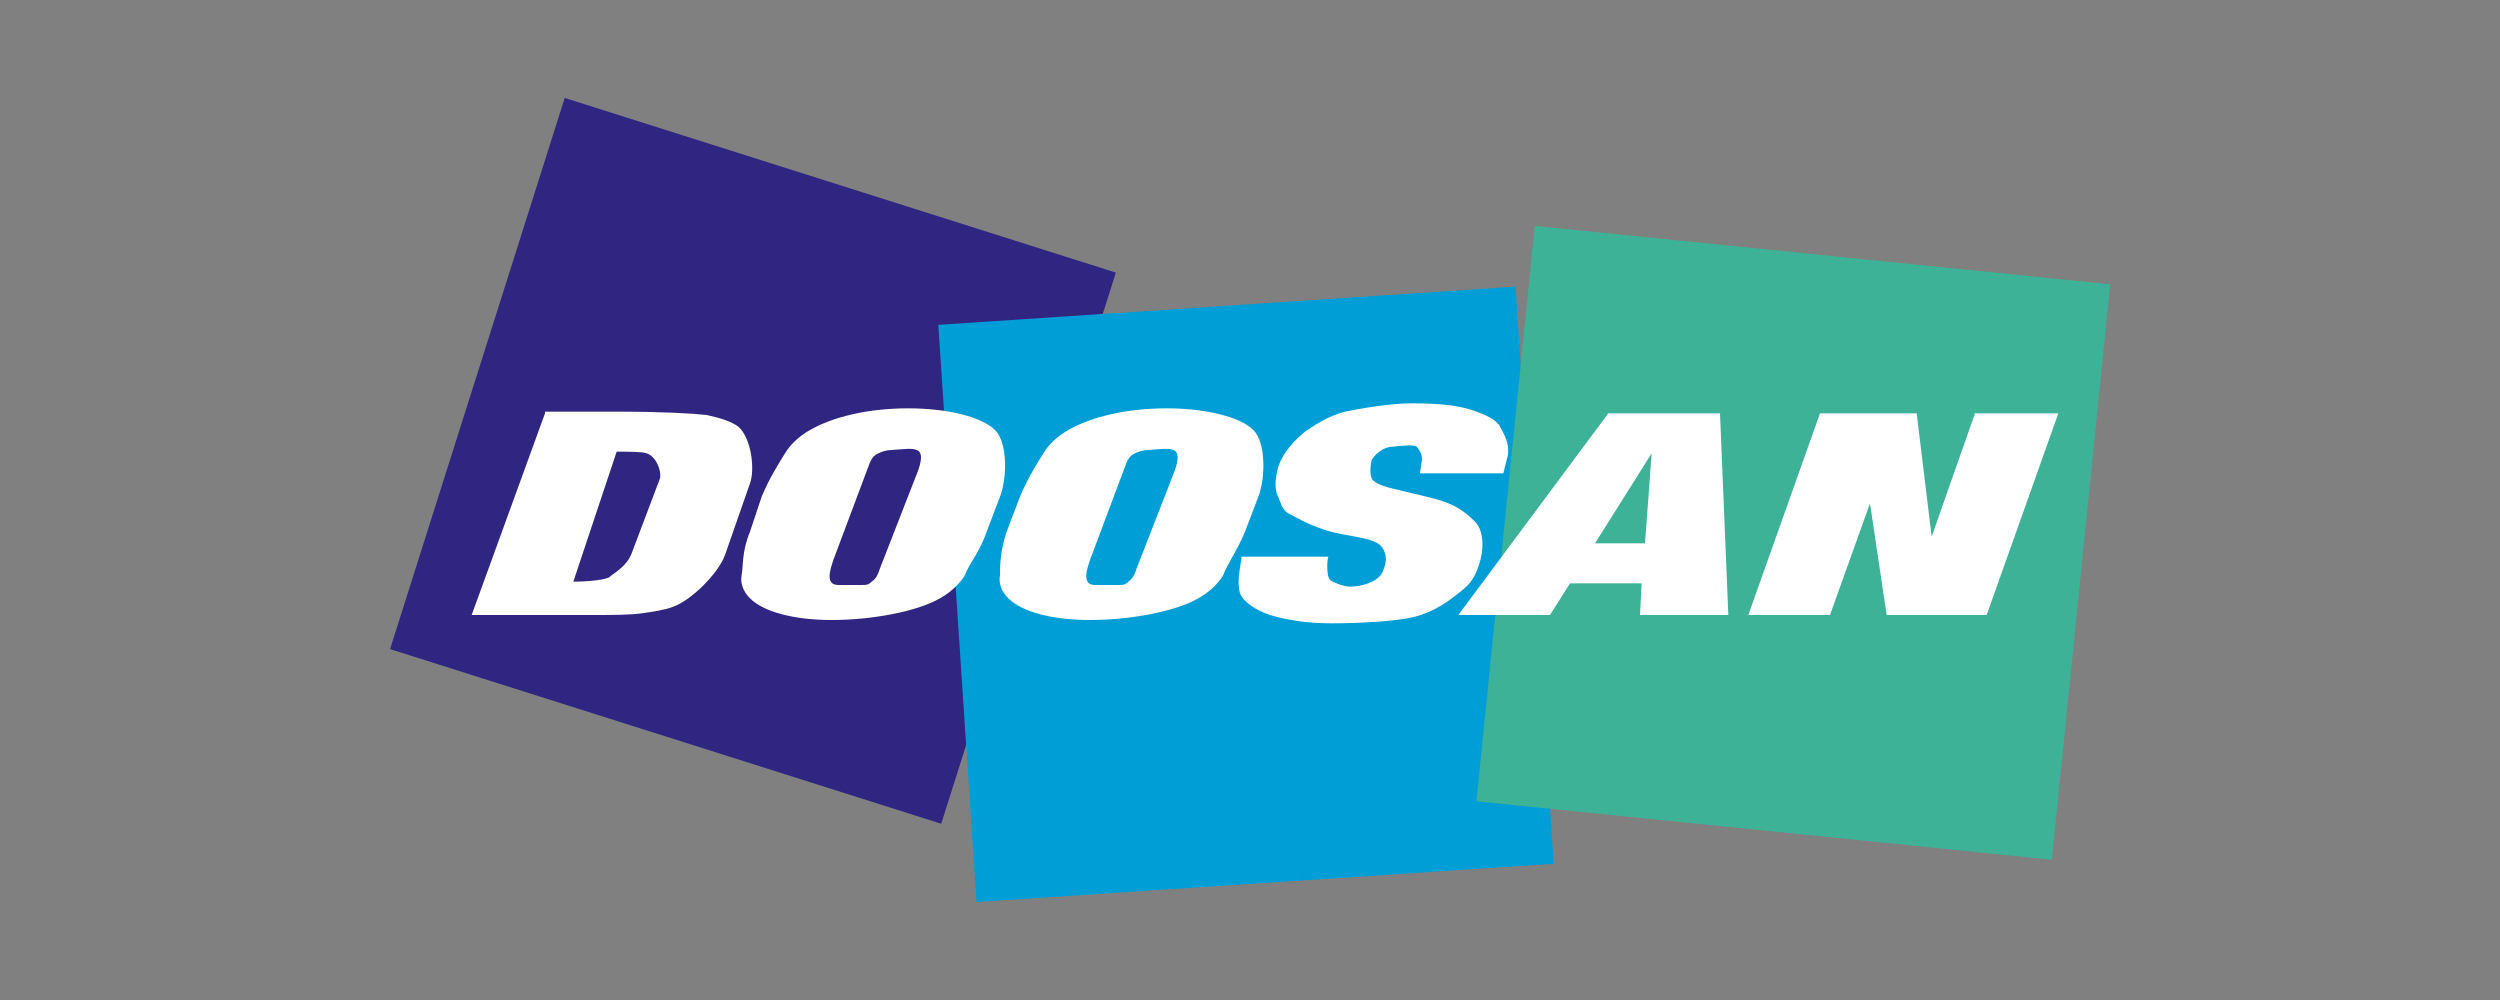
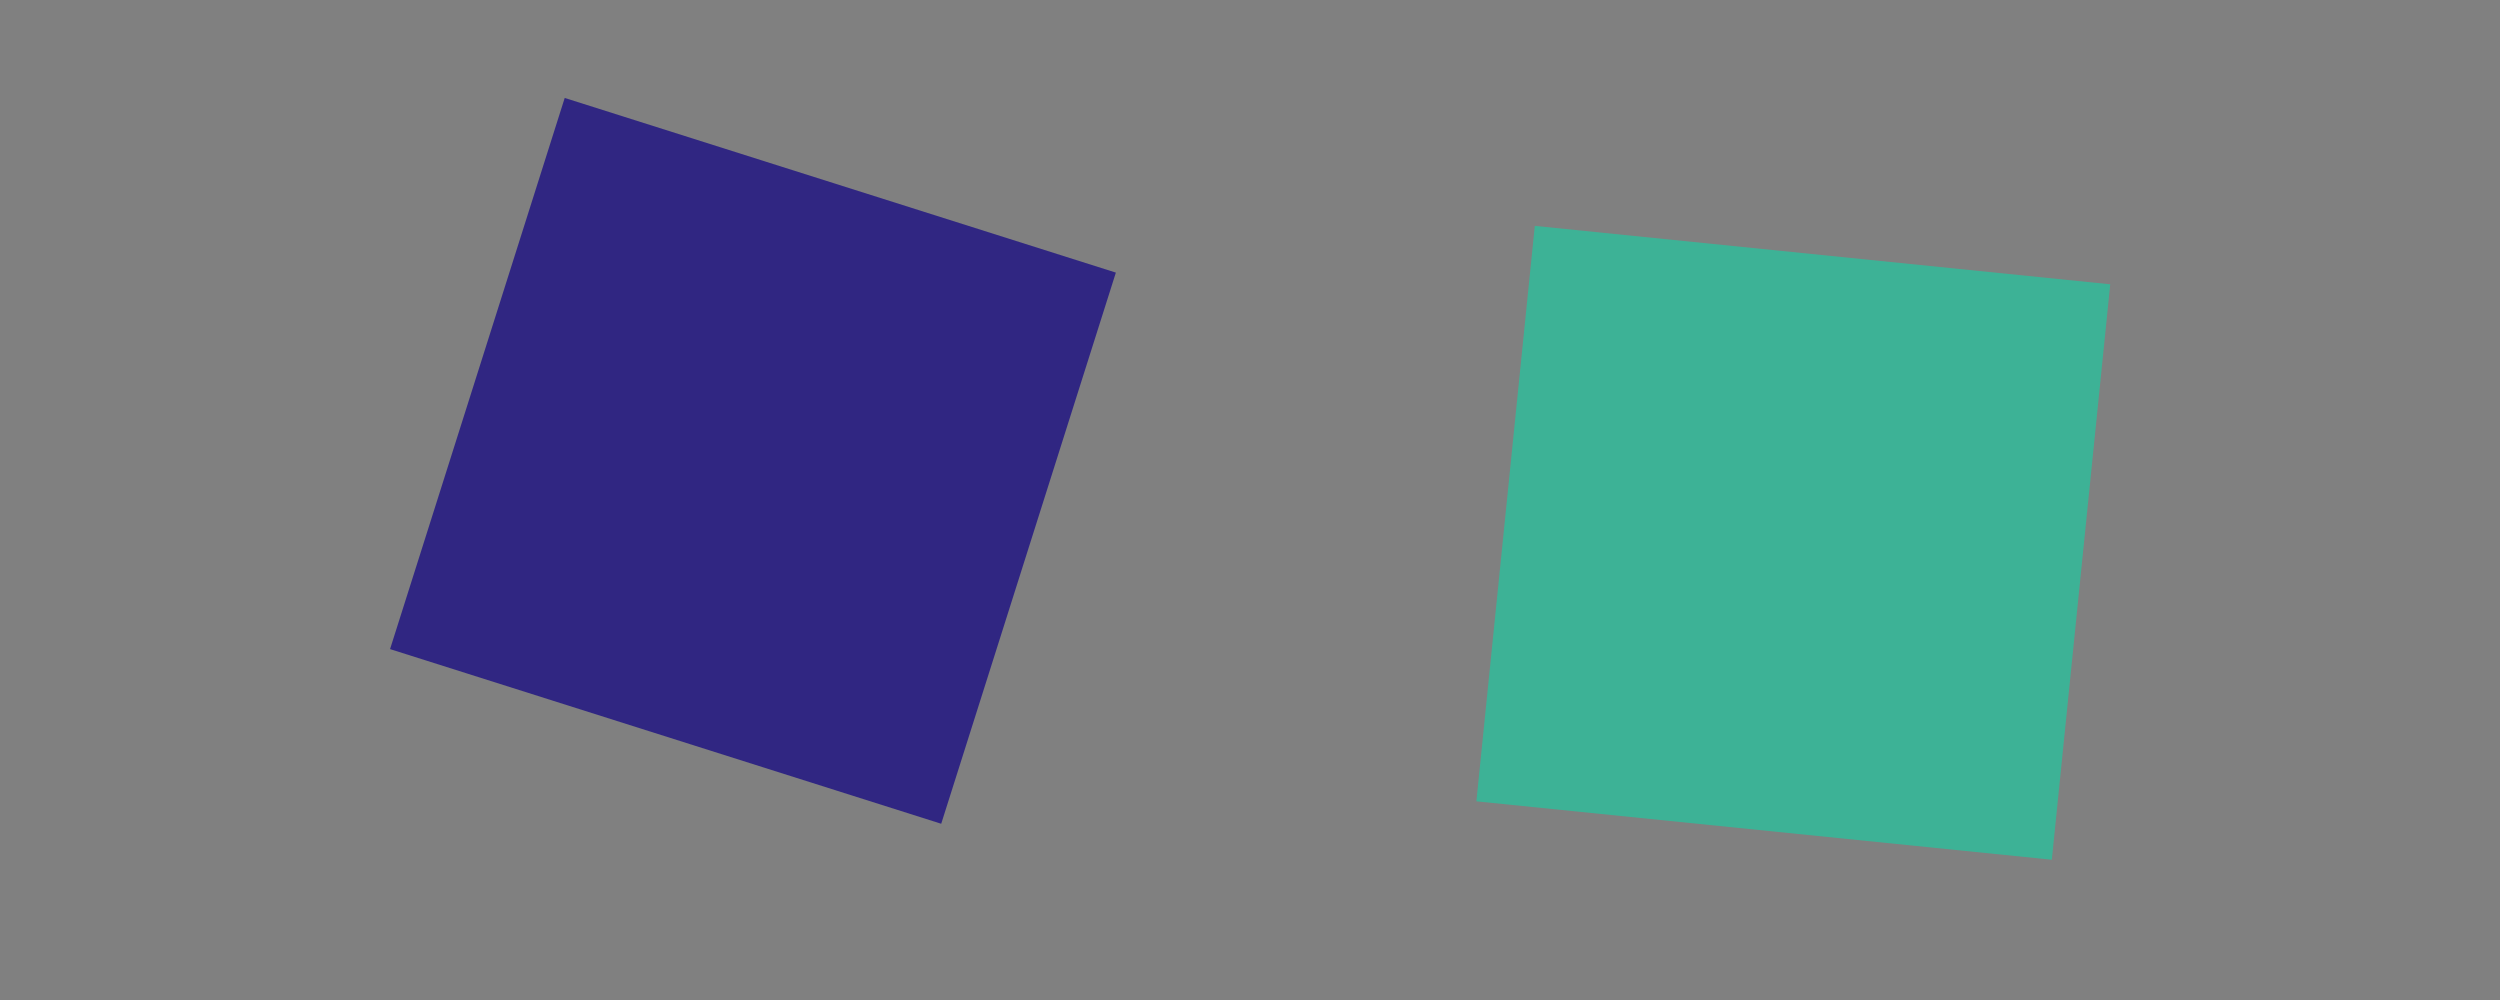
<svg xmlns="http://www.w3.org/2000/svg" version="1.1" id="Layer_1" x="0px" y="0px" viewBox="0 0 150 60" style="enable-background:new 0 0 150 60;" xml:space="preserve">
  <rect x="0" y="0" width="150" height="60" fill="#808080" stroke="none" />
  <style type="text/css">
	.st0{fill:#302682;}
	.st1{fill:#009ED6;}
	.st2{fill:#3DB296;}
	.st3{fill:#FFFFFF;}
</style>
  <g>
    <rect x="27.8" y="10.3" transform="matrix(0.302 -0.953 0.953 0.302 5.192 62.329)" class="st0" width="34.7" height="34.7" />
-     <rect x="57.4" y="18.3" transform="matrix(0.998 -6.611704e-02 6.611704e-02 0.998 -2.197 5.022)" class="st1" width="34.7" height="34.7" />
    <rect x="90.3" y="15.2" transform="matrix(0.101 -0.995 0.995 0.101 64.339 136.393)" class="st2" width="34.7" height="34.7" />
-     <path class="st3" d="M59.2,31.9l0.8-2.1c0.4-1,0.5-3.2-0.3-4c-0.8-0.8-2.9-1.3-5.2-1.3c-2.4,0-4.5,0.5-5.9,1.3   c-0.7,0.4-1.2,0.9-1.5,1.4c-0.3,0.5-0.9,1.4-1.4,2.6L45,31.9c-0.5,1.2-0.4,2.1-0.5,2.6c-0.1,0.5,0.1,1,0.5,1.4   c0.8,0.8,2.6,1.3,4.9,1.3c2.4,0,5.1-0.5,6.5-1.3c0.7-0.4,1.2-0.9,1.5-1.4C58.1,33.9,58.8,33.1,59.2,31.9 M55.1,28.2l-2.3,5.9   c-0.1,0.3-0.2,0.6-0.5,0.8c-0.2,0.2-0.3,0.2-0.7,0.2l-1.3,0c-0.8,0-0.5-0.9-0.3-1.5l2.1-5.6c0.2-0.6,0.4-0.7,0.6-0.8   c0.2-0.1,0.5-0.2,0.8-0.2C54.9,26.9,55.6,26.7,55.1,28.2 M74.7,31.9l0.8-2.1c0.4-1,0.5-3.2-0.3-4c-0.8-0.8-2.9-1.3-5.2-1.3   c-2.4,0-4.5,0.5-5.9,1.3c-0.7,0.4-1.2,0.9-1.5,1.4c-0.3,0.5-0.9,1.4-1.4,2.6l-0.8,2.1C60,33.1,60,34,60,34.5   c-0.1,0.5,0.1,1,0.5,1.4c0.8,0.8,2.6,1.3,4.9,1.3c2.4,0,5.1-0.5,6.5-1.3c0.7-0.4,1.2-0.9,1.5-1.4C73.6,33.9,74.2,33.1,74.7,31.9    M70.5,28.2l-2.3,5.9c-0.1,0.3-0.2,0.6-0.5,0.8c-0.2,0.2-0.3,0.2-0.7,0.2l-1.3,0c-0.8,0-0.5-0.9-0.3-1.5l2.1-5.6   c0.2-0.6,0.4-0.7,0.6-0.8c0.2-0.1,0.5-0.2,0.8-0.2C70.3,26.9,71,26.7,70.5,28.2 M123.5,24.8l-4.3,12.1h-6l-1-6.7l-2.4,6.7h-4.9   l4.3-12.1h5.8l0.9,7.4l2.6-7.4H123.5z M98.7,32.6l-3,0l3.4-5.4L98.7,32.6z M103.2,24.8h-6.7l-9,12.1h5.5l1.2-1.9h4.3l-0.1,1.9h5.3   L103.2,24.8z M90.2,28.4h-5l0.1-0.7c0.1-0.4-0.2-0.8-0.3-0.9c-0.1-0.1-0.7-0.1-1.4,0c-0.7,0-1.2,0.6-1.3,0.8   c-0.1,0.4-0.1,0.9,0,1.1c0.1,0.2,0.4,0.4,1.2,0.6c2.8,0.7,3.7,0.7,5,2c0.5,0.5,0.6,1.6,0.2,2.7c-0.3,0.9-0.7,1.2-1.2,1.6   c-0.5,0.4-1.4,1.1-2.6,1.4c-1.1,0.3-3.6,0.4-5,0.4c-1.5,0-2.7-0.2-3.7-0.5c-0.9-0.3-1.6-0.8-1.8-1.3c-0.2-0.7,0-1.4,0.1-2.2h5.2   c-0.1,0.3-0.1,1.2,0.1,1.4c0.1,0.1,0.8,0.4,1.2,0.4c0.7,0,1.8-0.3,2-1c0.3-0.7,0.1-1.1-0.1-1.4c-0.5-0.6-2.2-0.6-3.4-1   c-1.2-0.4-1.8-0.8-2.2-1c-0.4-0.2-0.5-0.8-0.7-1.2c-0.1-0.4-0.1-0.9,0.1-1.6c0.3-0.9,1-1.6,1.6-2.1c0.6-0.4,1.3-0.9,2.4-1.2   c1-0.2,2.7-0.5,4-0.5c1.5,0,2.7,0.1,3.6,0.4c0.9,0.3,1.5,0.6,1.7,1c0.2,0.4,0.7,1.1,0.4,2L90.2,28.4z M37,27.1c0.6,0,1.6,0,1.8,0.1   c0.6,0.2,0.9,1.1,0.8,1.5l-1.7,4.5c-0.3,0.8-1.1,1.2-1.3,1.4c-0.2,0.2-1.4,0.3-2.2,0.3L37,27.1z M32.7,24.8l-4.4,12.1h7.1   c1.3,0,2.4,0,3.1-0.1c0.7-0.1,1.4-0.2,1.9-0.4c1.1-0.4,2.7-2,3.1-3.1L45,29c0.3-0.8,0.1-2.7-0.7-3.4c-0.4-0.3-1-0.5-1.9-0.7   c-0.9-0.1-2.7-0.2-5.4-0.2H32.7z" />
  </g>
</svg>